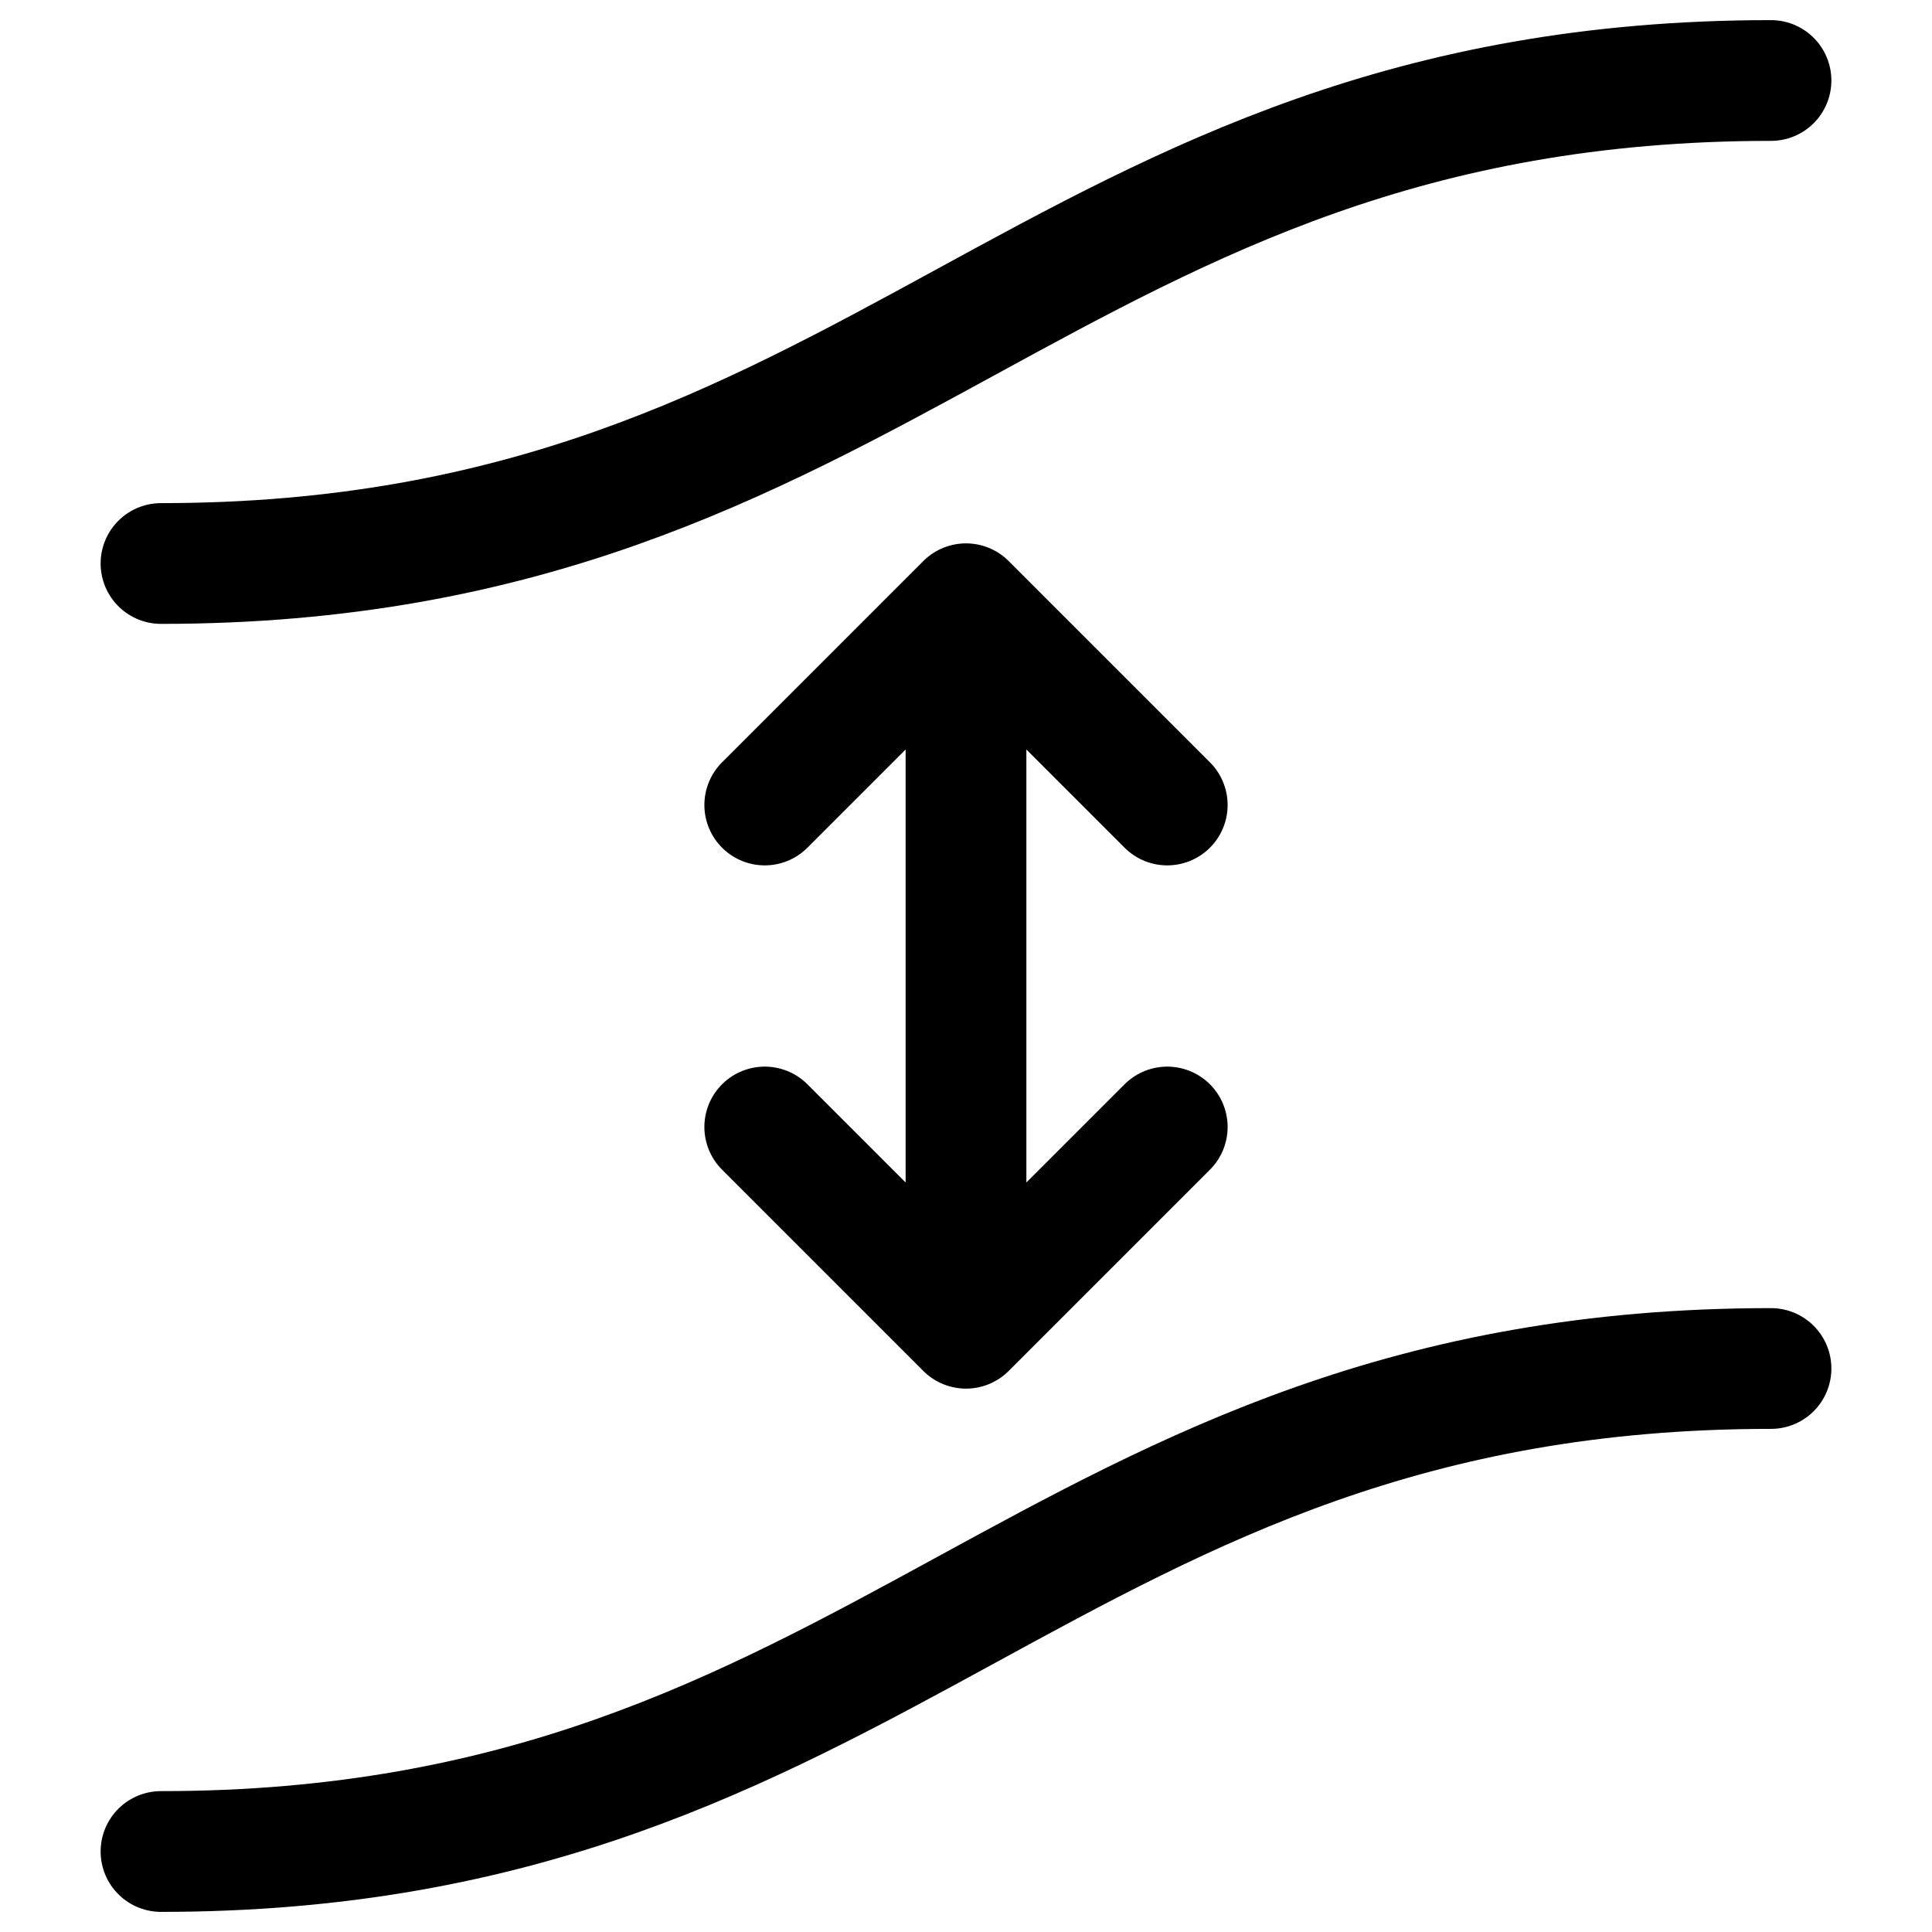
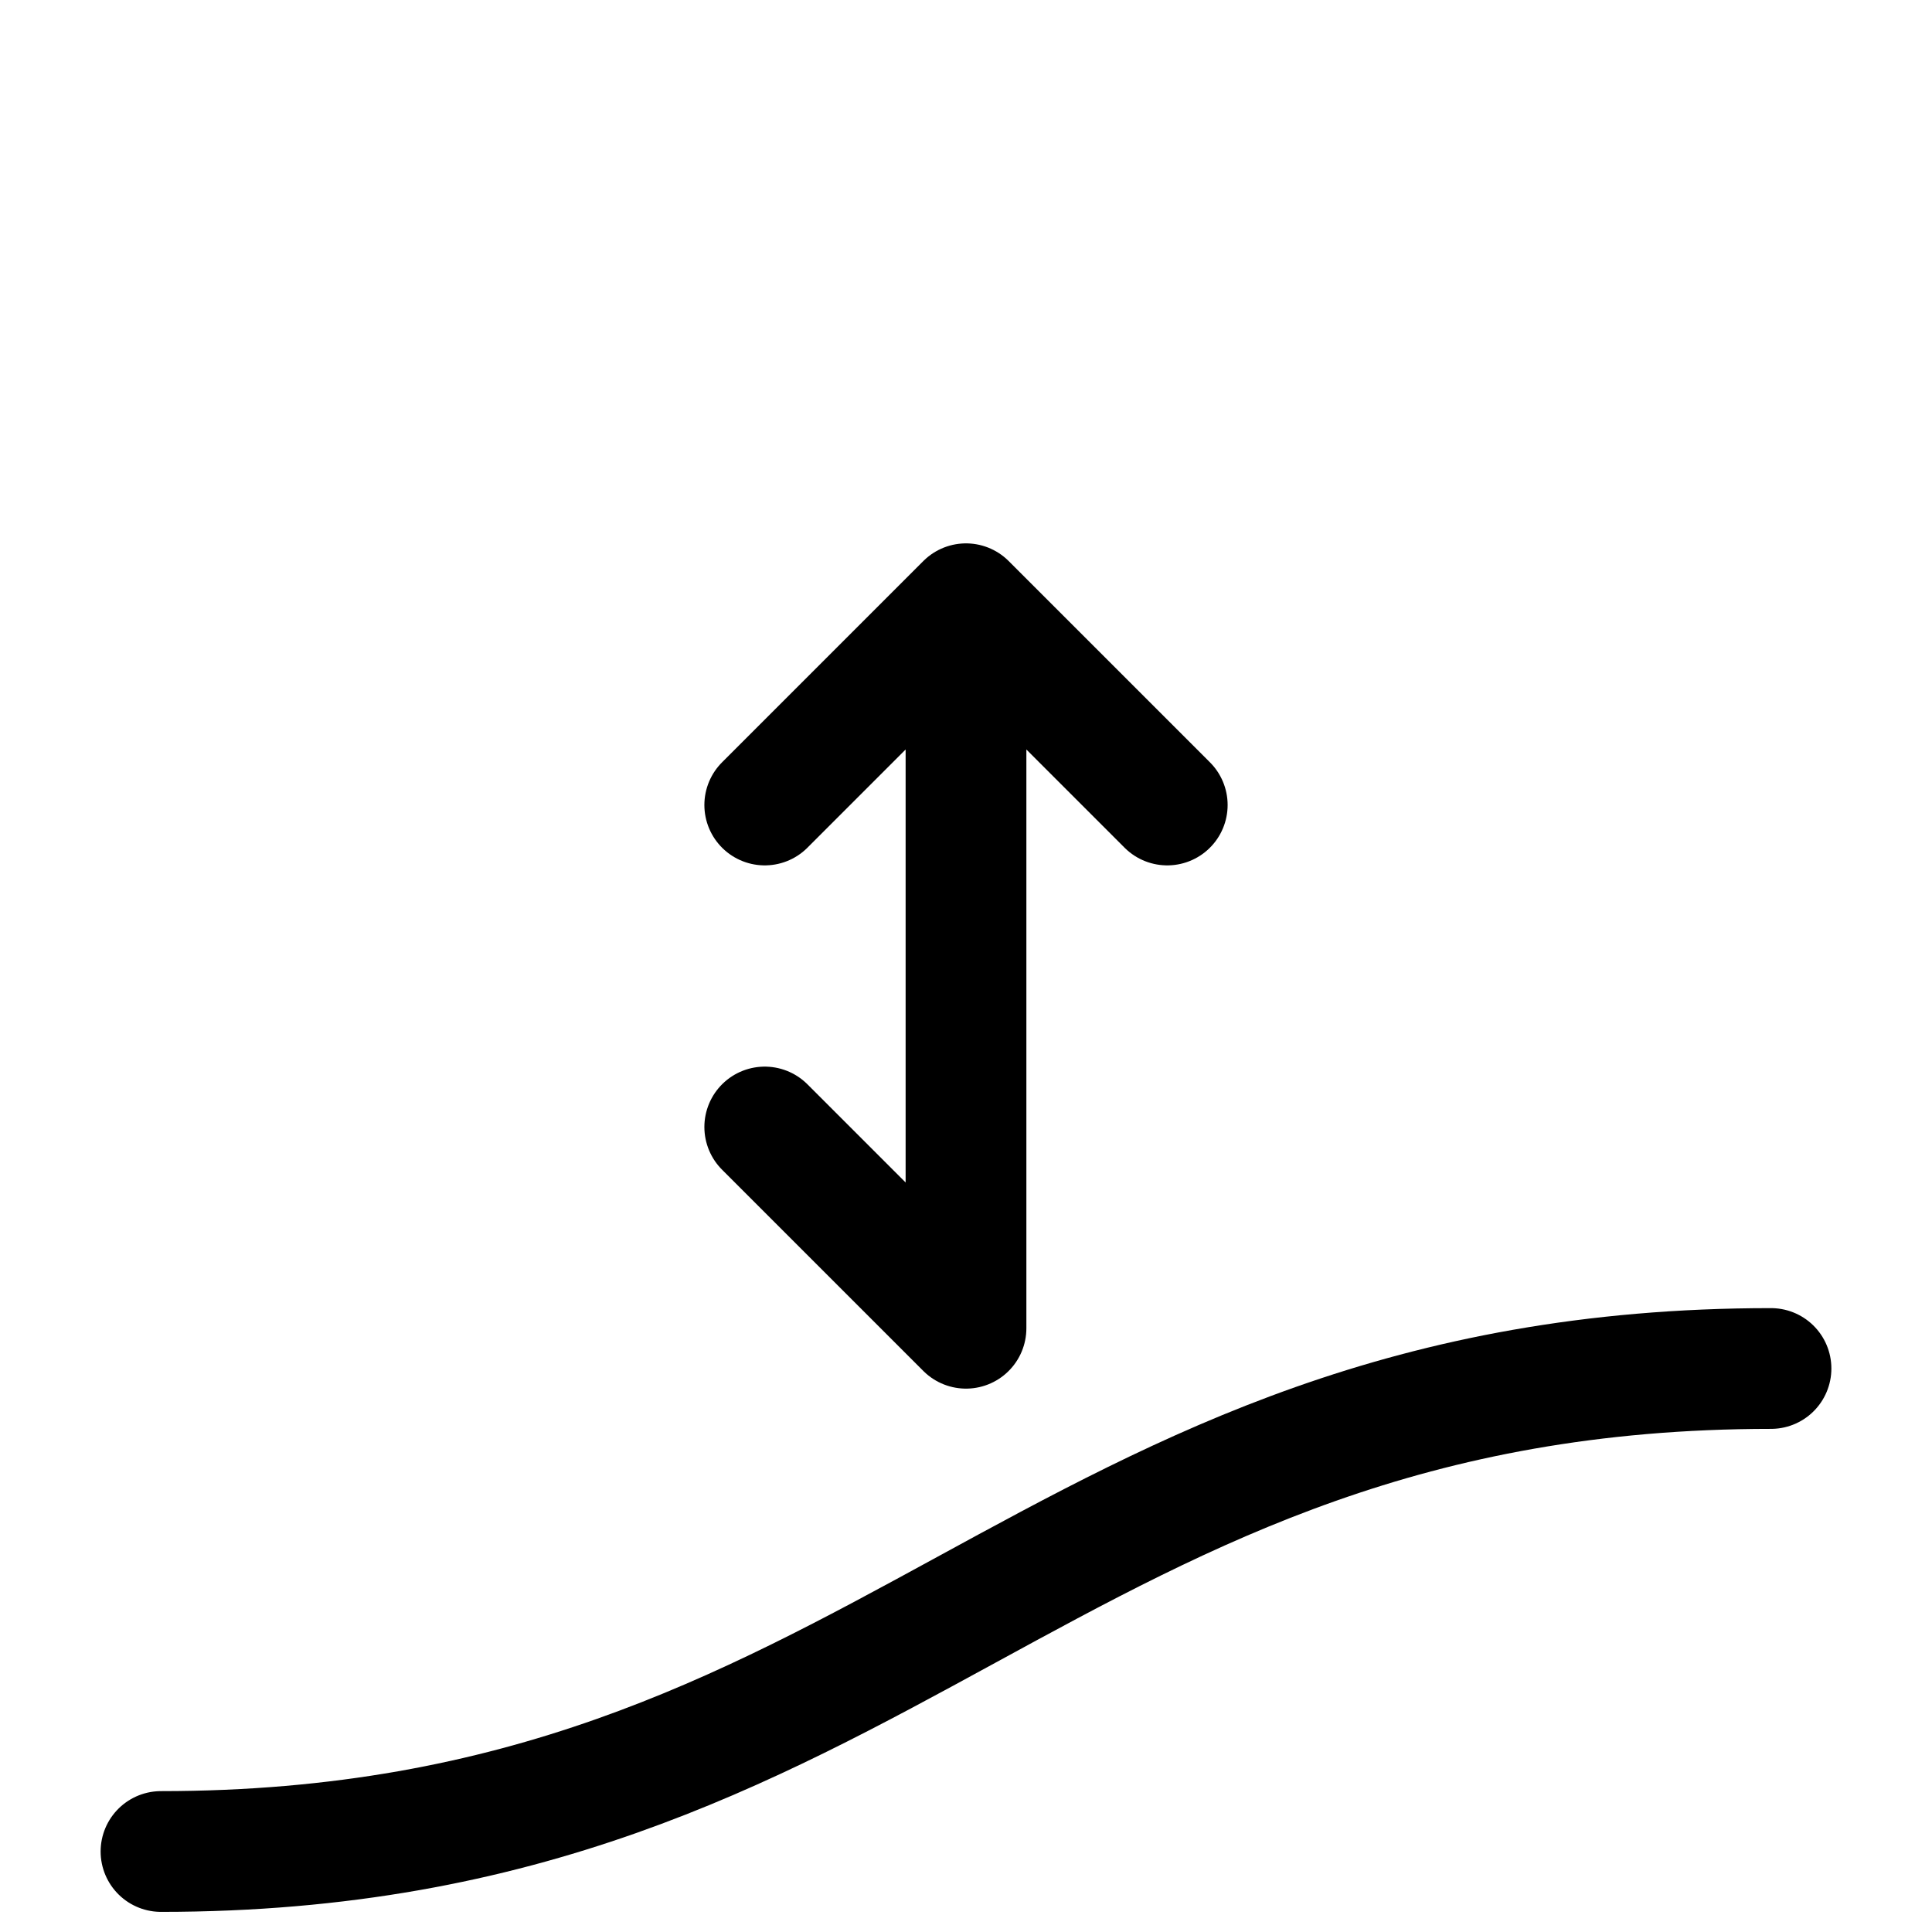
<svg xmlns="http://www.w3.org/2000/svg" width="24" height="24" viewBox="0 0 24 24" stroke-width="1.5" fill="none">
  <path d="M22 17C13 17 11 23 2 23" stroke="currentColor" stroke-linecap="round" stroke-linejoin="round" />
-   <path d="M22 1C13 1 11 7 2 7" stroke="currentColor" stroke-linecap="round" stroke-linejoin="round" />
-   <path d="M12 16.5V7.5M12 16.5L14.5 14M12 16.5L9.5 14M12 7.5L14.5 10M12 7.5L9.5 10" stroke="currentColor" stroke-linecap="round" stroke-linejoin="round" />
+   <path d="M12 16.5V7.5M12 16.5M12 16.5L9.5 14M12 7.5L14.5 10M12 7.5L9.5 10" stroke="currentColor" stroke-linecap="round" stroke-linejoin="round" />
</svg>